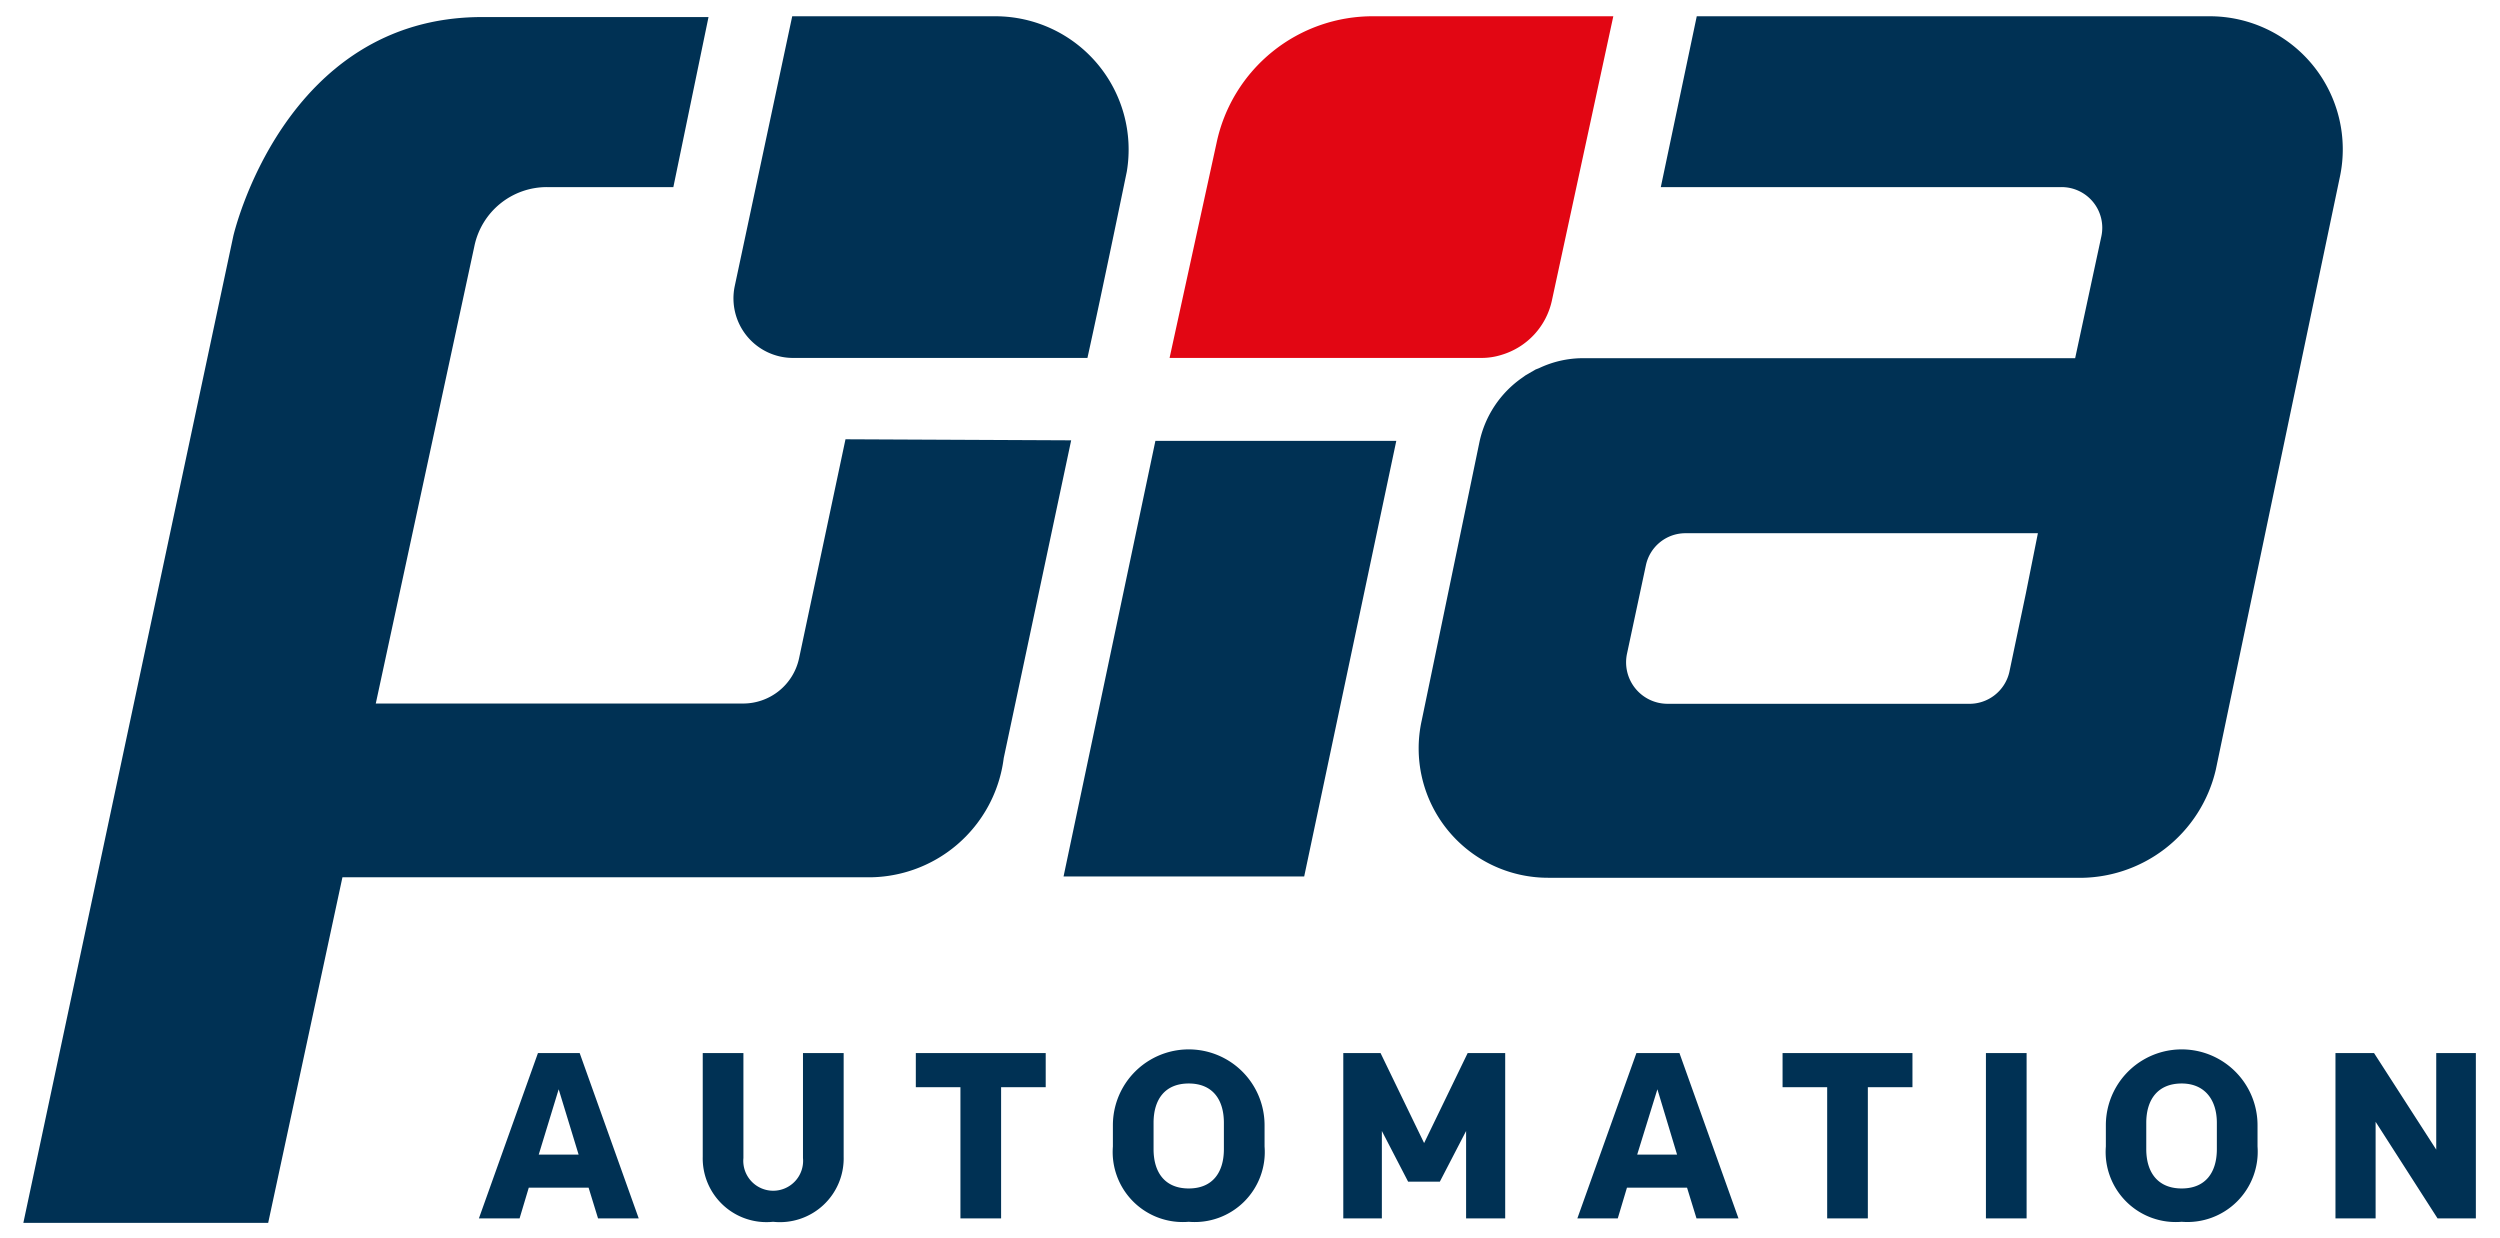
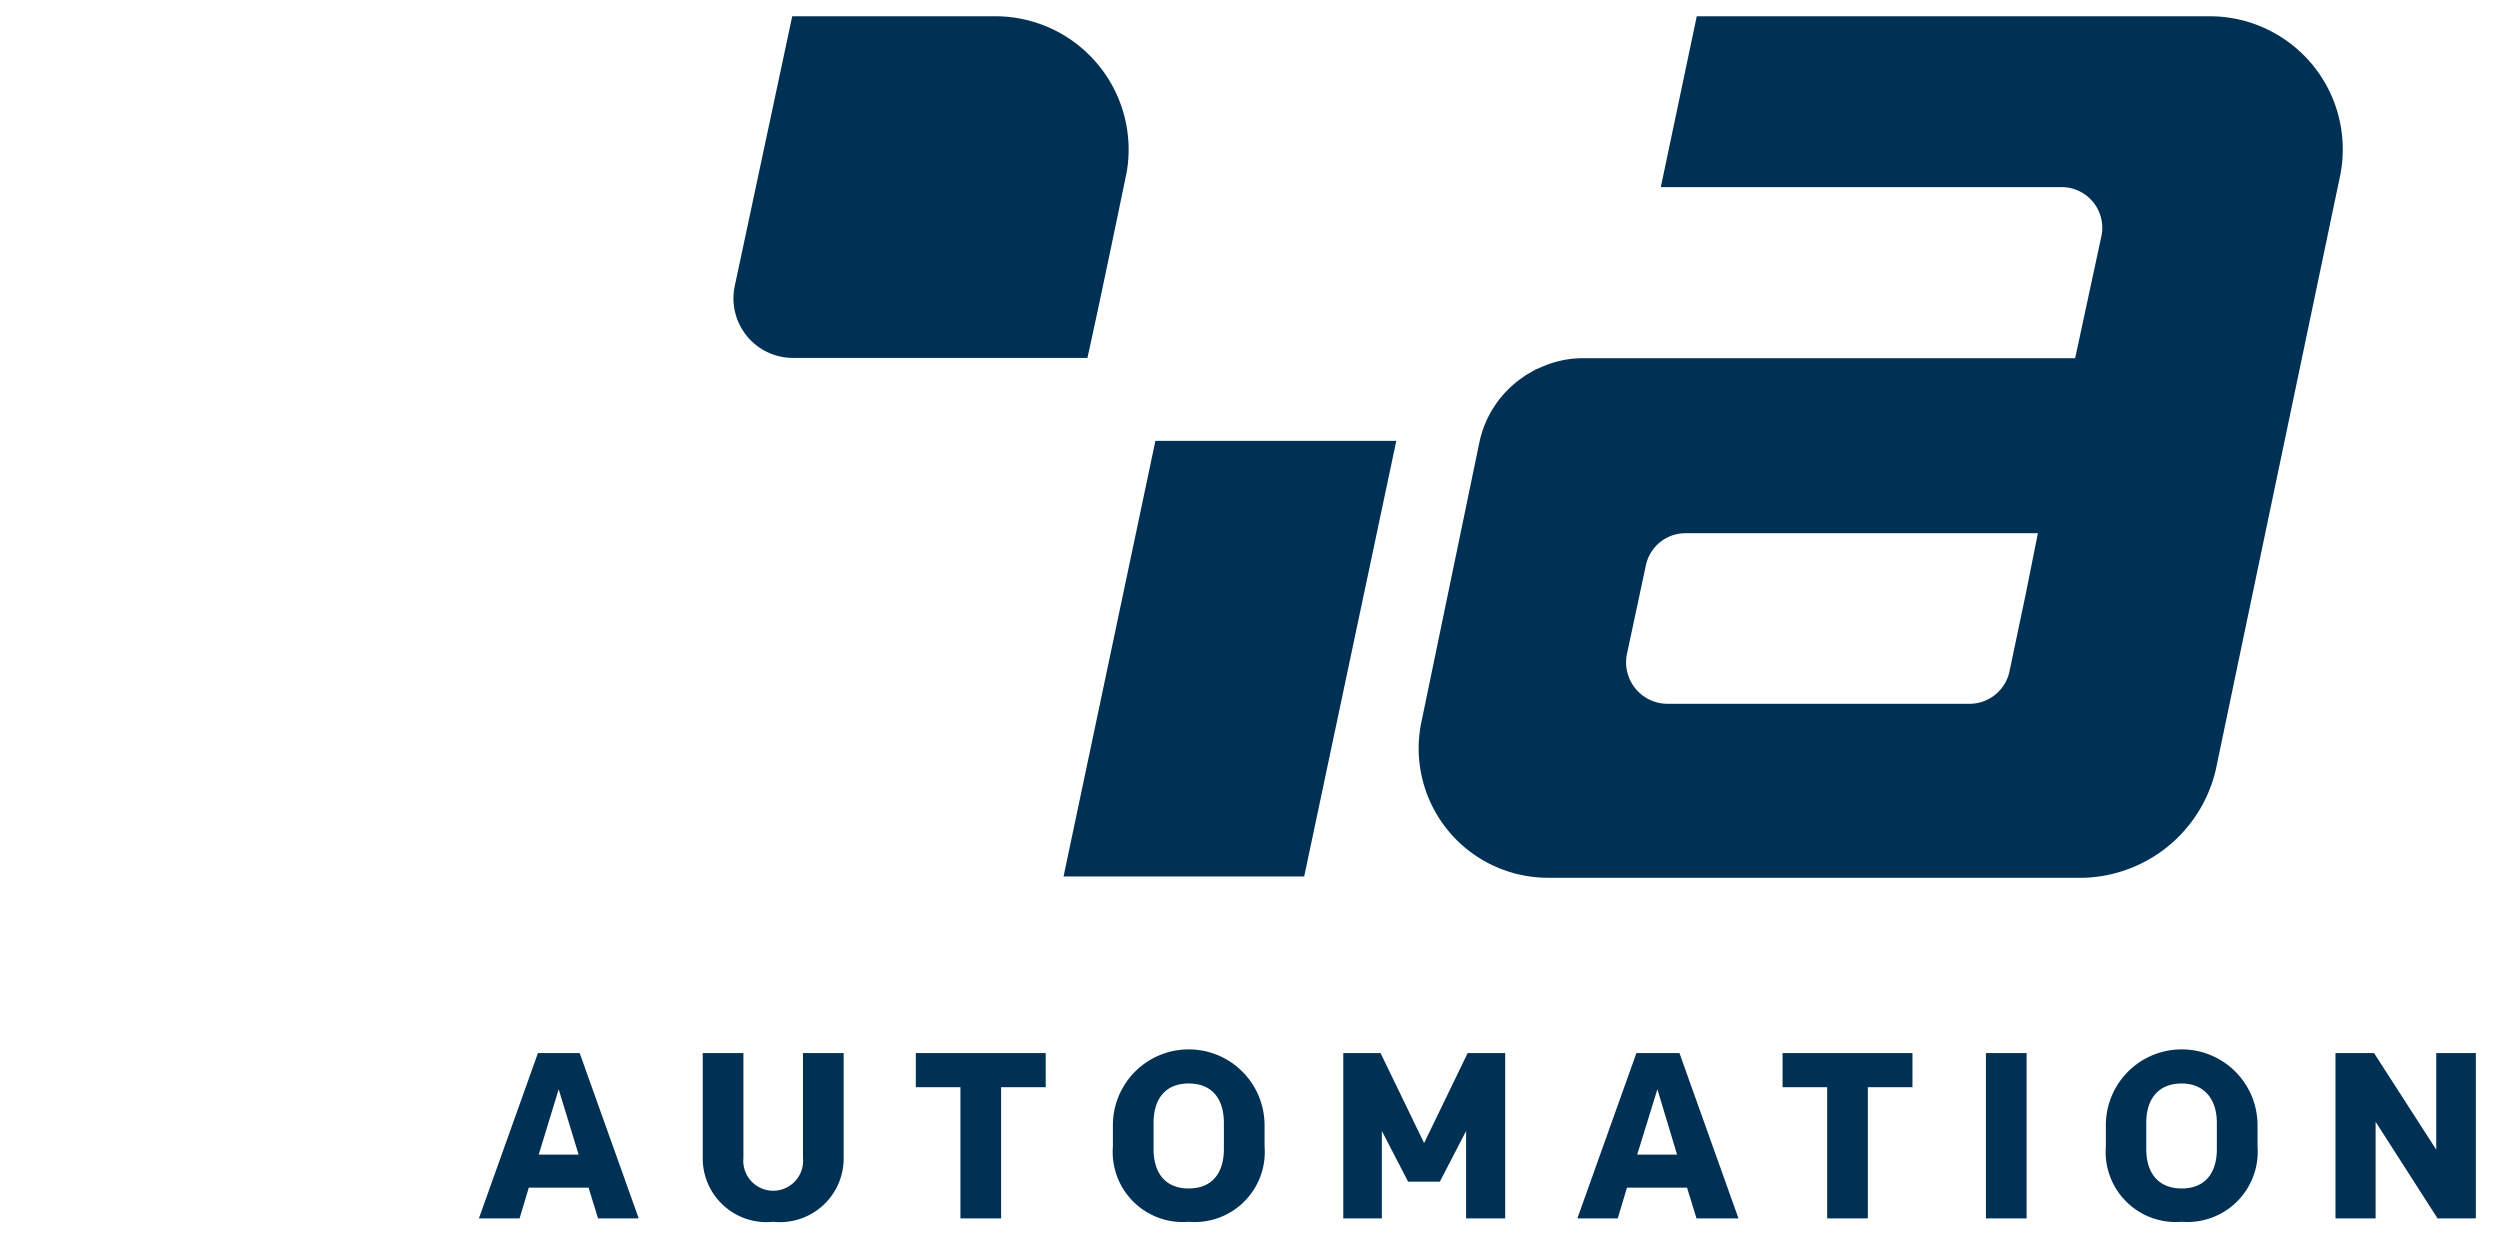
<svg xmlns="http://www.w3.org/2000/svg" viewBox="0 0 95.27 47.17">
  <defs>
    <style>.cls-1{fill:#003154}</style>
  </defs>
  <g id="Hilfslinien">
    <path class="cls-1" d="M44.03 16.8l-3.5 16.6h9.17l3.51-16.6h-9.18zm-21.6 28.46h-2.28l-.35 1.17h-1.55l2.25-6.3h1.59l2.25 6.3h-1.55zM20.53 44h1.52l-.76-2.49zm10.07-3.87h1.55v3.95a2.43 2.43 0 01-2.69 2.48 2.43 2.43 0 01-2.68-2.48v-3.95h1.55v4a1.14 1.14 0 102.27 0zm9.25 0v1.3h-1.7v5H36.6v-5h-1.7v-1.3zm5.45 6.43a2.67 2.67 0 01-2.89-2.87v-.81a2.89 2.89 0 015.78 0v.81a2.67 2.67 0 01-2.89 2.87zm0-5.27c-.9 0-1.34.6-1.34 1.5v1c0 .9.44 1.5 1.34 1.5s1.34-.6 1.34-1.5v-1c0-.9-.44-1.5-1.34-1.5zm10.63-1.16h1.43v6.3h-1.49V43.1l-1 1.93h-1.21l-1-1.93v3.33h-1.47v-6.3h1.42l1.66 3.43zm8.36 5.13H62l-.35 1.17h-1.54l2.25-6.3H64l2.25 6.3h-1.6zM62.39 44h1.52l-.75-2.49zm10.49-3.87v1.3h-1.7v5h-1.55v-5h-1.7v-1.3zm4.35 6.3h-1.55v-6.3h1.55zm5.91.13a2.67 2.67 0 01-2.89-2.87v-.81a2.89 2.89 0 015.78 0v.81a2.68 2.68 0 01-2.89 2.87zm0-5.27c-.9 0-1.35.6-1.35 1.5v1c0 .9.45 1.5 1.35 1.5s1.34-.6 1.34-1.5v-1c0-.9-.48-1.5-1.34-1.5zm9.75 5.14l-2.36-3.68v3.68H89v-6.3h1.47l2.37 3.68v-3.68h1.51v6.3z" />
-     <path d="M61.48.62h-9.12a6.08 6.08 0 00-6 4.83l-1.79 8.19h11.89a2.53 2.53 0 00.77-.12 2.77 2.77 0 001.91-2.07z" fill="#e20613" />
-     <path class="cls-1" d="M32.22 16.74l-1.77 8.35a2.18 2.18 0 01-2.13 1.72h-14l3.76-17.44a2.82 2.82 0 012.76-2.24h4.82L27 .65h-8.63C10.79.65 8.89 9 8.89 9l-8 37.6h9.33l2.83-13.17h19.89a5.19 5.19 0 005.31-4.54l2.57-12.11z" />
    <path class="cls-1" d="M42.94 6.54a5.08 5.08 0 00-5-5.92h-7.75L28 10.9a2.27 2.27 0 002.22 2.74h11.22c.56-2.53 1.5-7.1 1.5-7.1zM84.2.62H64.66l-1.37 6.51h15.27A1.55 1.55 0 0180.08 9l-1 4.65H60.32a3.9 3.9 0 00-1.67.38l-.13.05-.38.22-.14.1a4 4 0 00-1.62 2.44l-2.2 10.61a4.93 4.93 0 004.82 6h20.09a5.33 5.33 0 005.35-4.12c1.24-5.94 4.72-22.55 4.72-22.55A5.07 5.07 0 0084.2.62zm-7 22l-.63 3a1.56 1.56 0 01-1.57 1.2H63.54a1.58 1.58 0 01-1.54-1.9l.72-3.37a1.54 1.54 0 011.51-1.23h13.43z" />
  </g>
</svg>